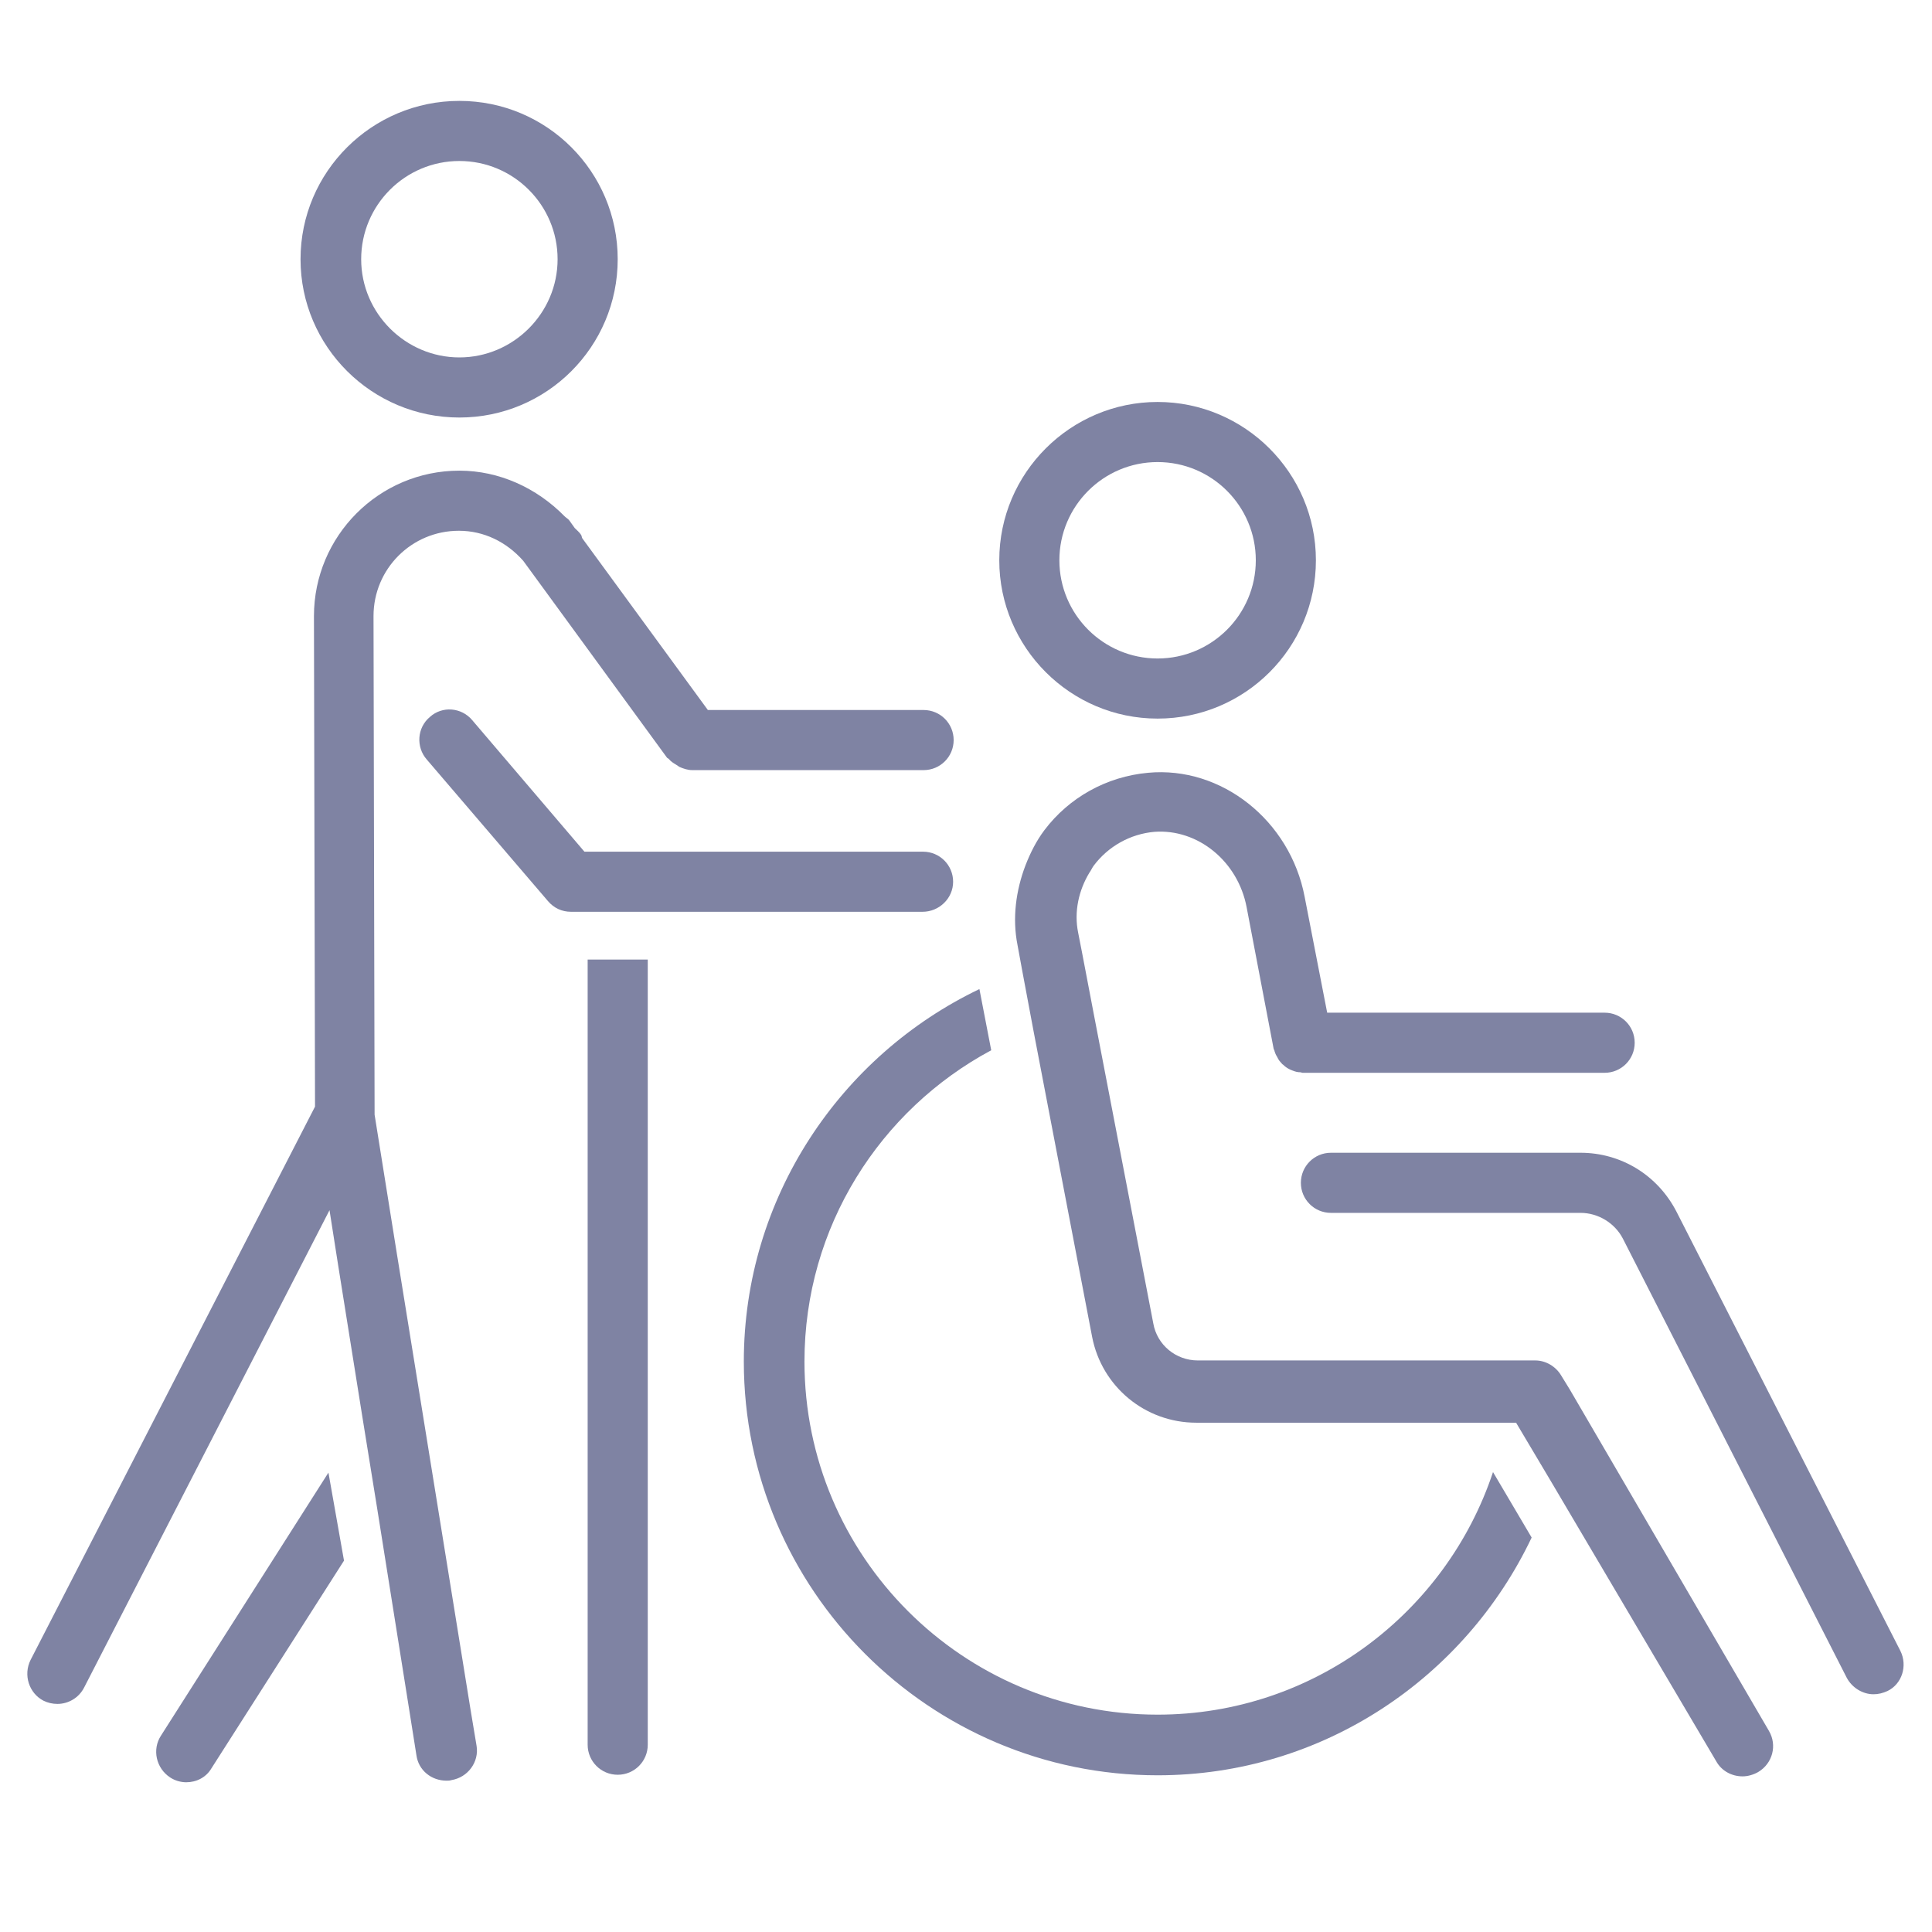
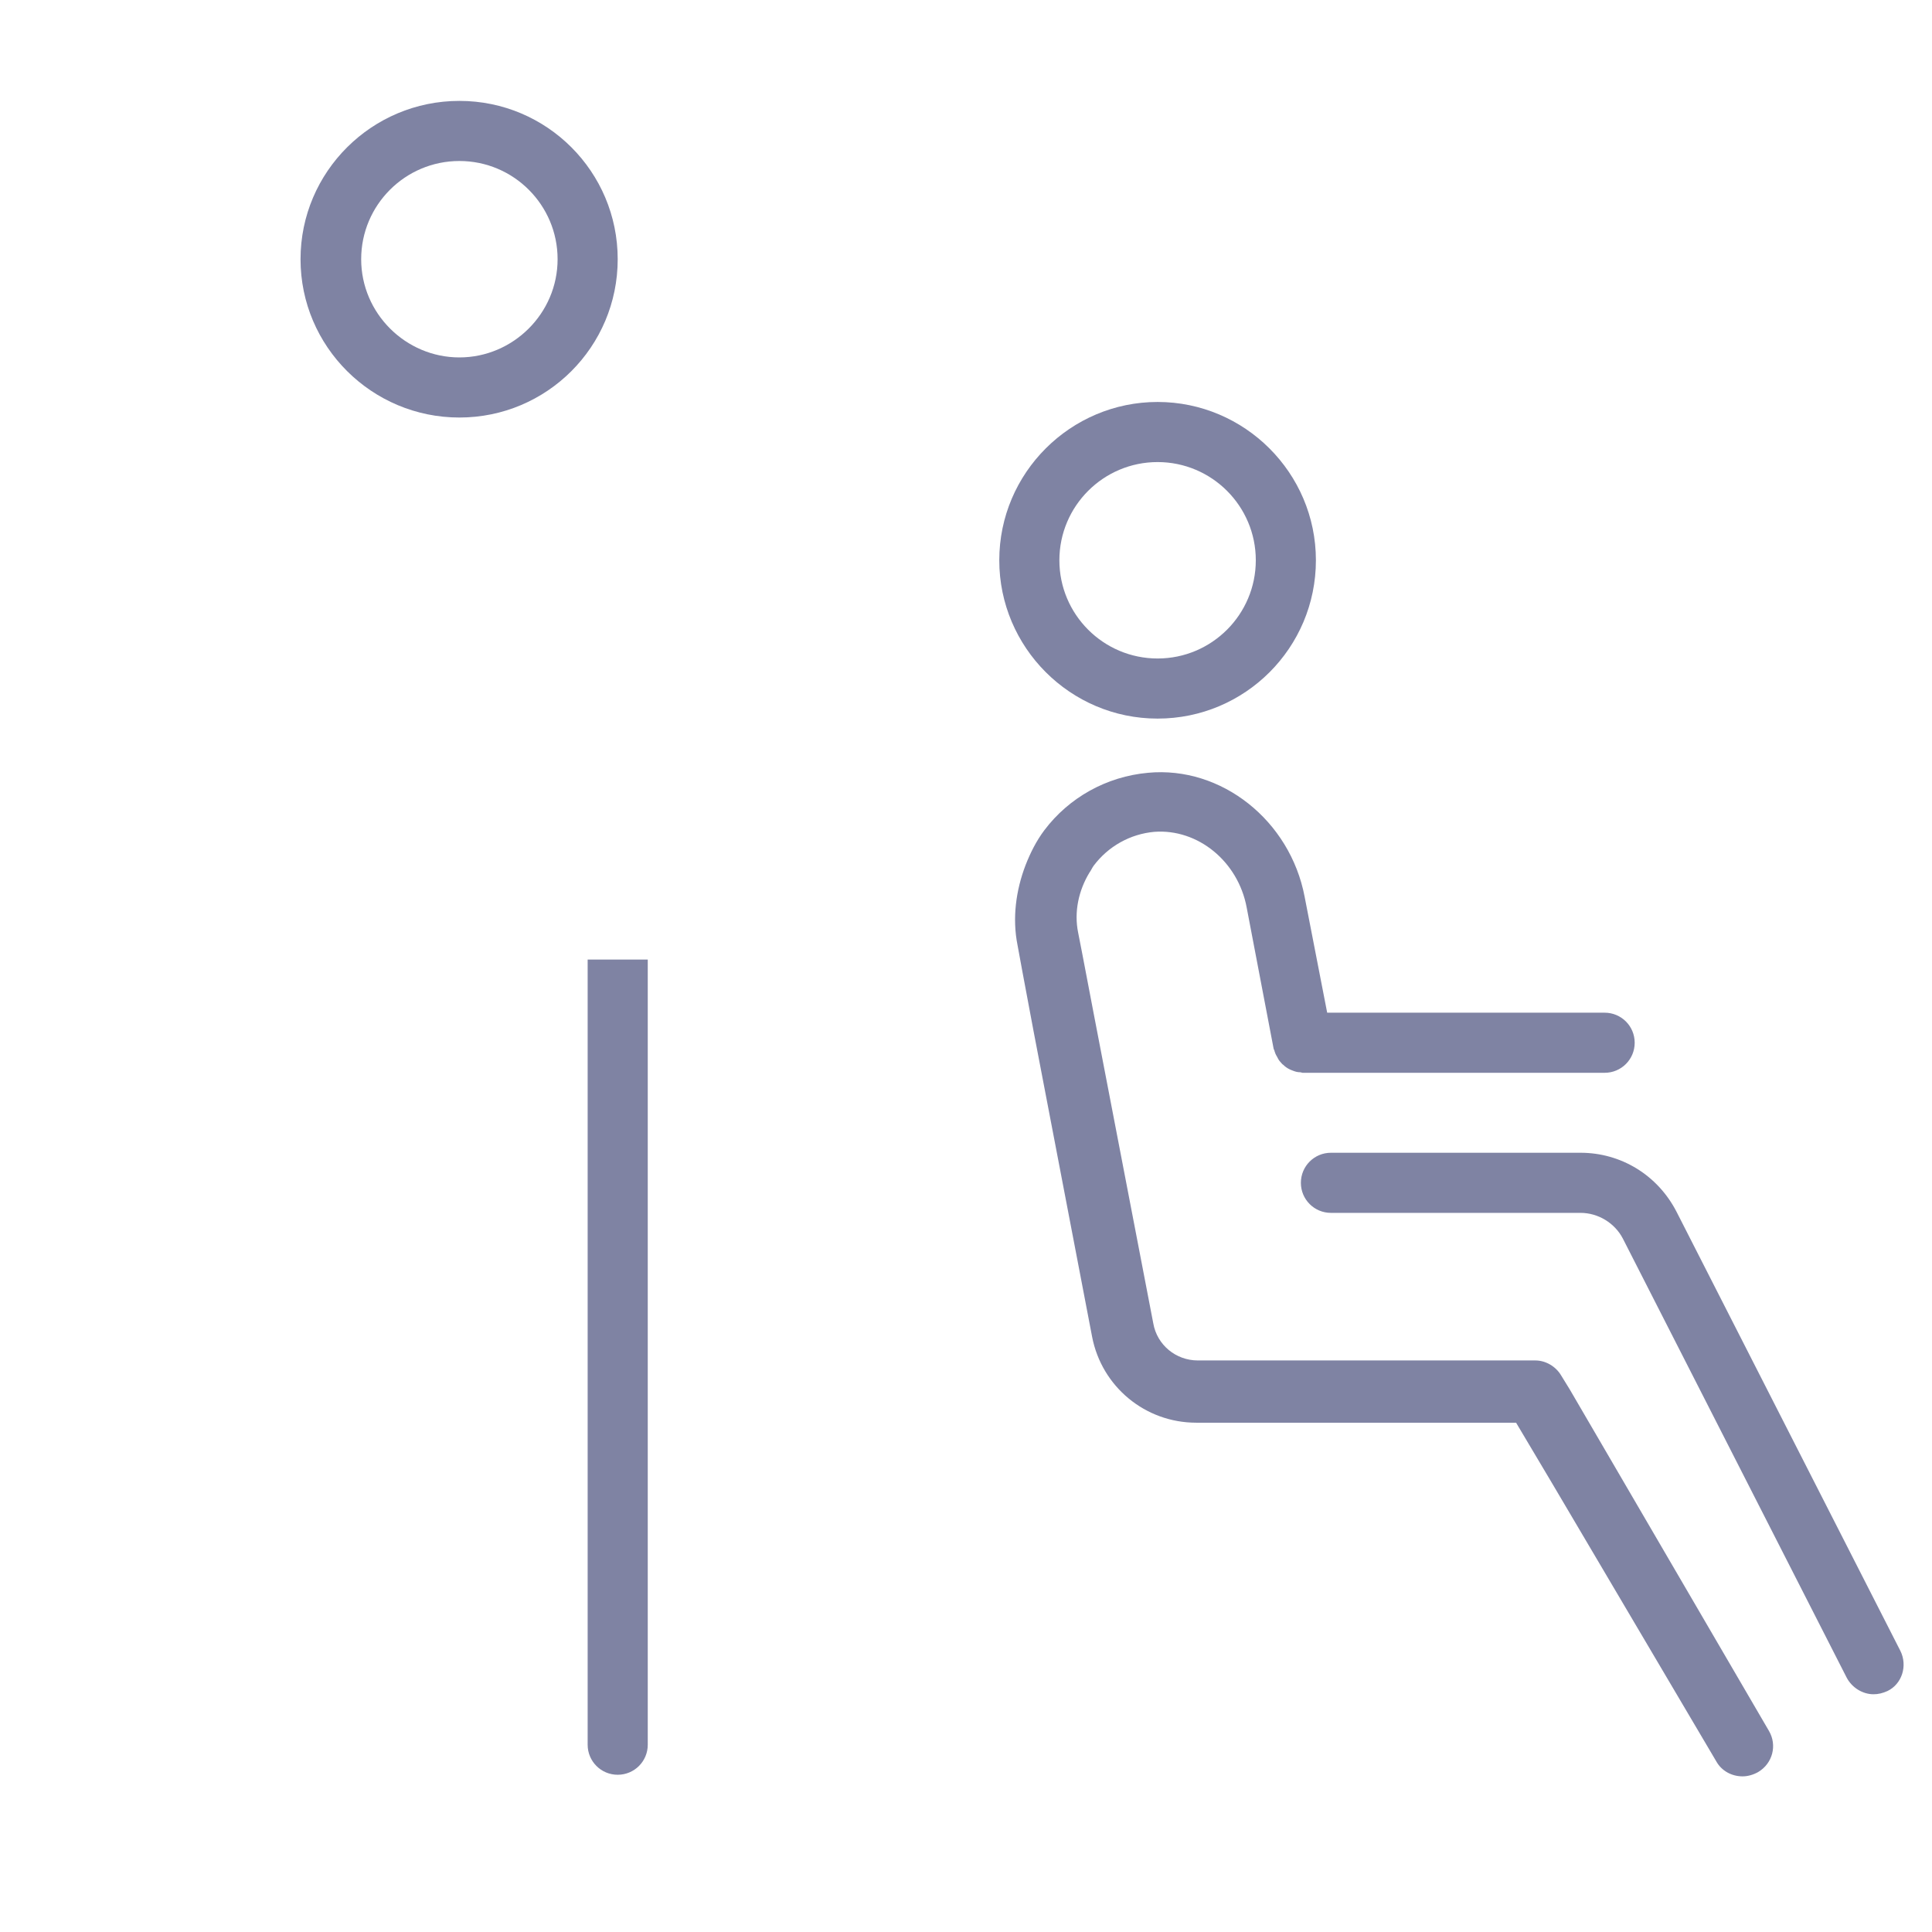
<svg xmlns="http://www.w3.org/2000/svg" version="1.1" id="Layer_1" x="0px" y="0px" viewBox="0 0 36 36" style="enable-background:new 0 0 36 36;" xml:space="preserve">
  <style type="text/css">
	.st0{fill:#7F83A3;}
	.st1{fill:none;}
</style>
  <g>
-     <path class="st0" d="M3,32.34c-0.17,0.26-0.09,0.61,0.17,0.78c0.09,0.06,0.2,0.09,0.3,0.09c0.19,0,0.37-0.09,0.47-0.26l2.47-3.87   l-0.29-1.64L3,32.34z" />
-     <path class="st0" d="M7.39,23.33l-0.41-2.56l-0.02-9.29c0-0.88,0.71-1.59,1.59-1.59c0.47,0,0.89,0.21,1.2,0.56l2.68,3.67   c0.01,0.01,0.02,0.01,0.03,0.02c0.04,0.05,0.09,0.08,0.14,0.11c0.02,0.01,0.04,0.03,0.06,0.04c0.07,0.03,0.15,0.06,0.24,0.06h0   h4.31c0.31,0,0.56-0.25,0.56-0.56s-0.25-0.56-0.56-0.56h-4.02l-2.34-3.2c-0.01-0.02-0.01-0.04-0.02-0.06   c-0.03-0.05-0.08-0.09-0.12-0.13l-0.1-0.14c-0.02-0.03-0.06-0.05-0.09-0.08C10,9.09,9.3,8.77,8.56,8.77c-1.5,0-2.71,1.22-2.71,2.71   l0.02,9.14l-5.3,10.31c-0.14,0.28-0.03,0.62,0.24,0.76c0.08,0.04,0.17,0.06,0.26,0.06c0.2,0,0.4-0.11,0.5-0.31l4.57-8.89l0.16,1.02   l0.46,2.88l0.27,1.67l0.6,3.77l0.13,0.82c0.04,0.28,0.28,0.47,0.56,0.47c0.03,0,0.06,0,0.09-0.01c0.31-0.05,0.52-0.34,0.47-0.64   l-0.11-0.66L7.39,23.33z" />
    <path class="st0" d="M10.95,32.51c0,0.31,0.25,0.56,0.56,0.56s0.56-0.25,0.56-0.56V17.88h-1.12V32.51z" />
    <path class="st0" d="M21.57,13.39c1.63,0,2.95-1.32,2.95-2.95c0-1.63-1.33-2.95-2.95-2.95s-2.95,1.32-2.95,2.95   C18.62,12.06,19.94,13.39,21.57,13.39z M21.57,8.61c1.01,0,1.83,0.82,1.83,1.83s-0.82,1.83-1.83,1.83s-1.83-0.82-1.83-1.83   S20.56,8.61,21.57,8.61z" />
    <path class="st0" d="M8.56,7.78c1.63,0,2.95-1.32,2.95-2.95s-1.32-2.95-2.95-2.95C6.93,1.88,5.6,3.2,5.6,4.83S6.93,7.78,8.56,7.78z    M8.56,3c1.01,0,1.83,0.82,1.83,1.83S9.56,6.66,8.56,6.66S6.73,5.84,6.73,4.83S7.55,3,8.56,3z" />
-     <path class="st0" d="M21.57,31.95c-3.63,0-6.58-2.95-6.58-6.58c0-2.51,1.41-4.69,3.48-5.8l-0.22-1.14   c-2.59,1.24-4.39,3.89-4.39,6.94c0,4.25,3.46,7.71,7.71,7.71c3.08,0,5.73-1.82,6.97-4.43l-0.72-1.22   C26.95,30.05,24.48,31.95,21.57,31.95z" />
    <path class="st0" d="M29.25,25.89l-0.16-0.26c-0.1-0.17-0.29-0.28-0.48-0.28h-0.46h-0.14h-5.69c-0.41,0-0.76-0.29-0.83-0.69   l-1.11-5.77l-0.21-1.1l-0.08-0.41c-0.08-0.39,0.01-0.79,0.21-1.12c0.03-0.04,0.05-0.09,0.08-0.13c0.27-0.36,0.68-0.59,1.13-0.63   c0.81-0.06,1.56,0.55,1.72,1.41l0.5,2.62c0,0.02,0.02,0.04,0.02,0.06c0.01,0.03,0.02,0.06,0.04,0.09c0.02,0.04,0.04,0.08,0.07,0.11   c0.02,0.02,0.03,0.04,0.05,0.05c0.03,0.03,0.07,0.06,0.11,0.08c0.02,0.01,0.04,0.02,0.07,0.03c0.05,0.02,0.09,0.03,0.14,0.03   c0.01,0,0.03,0.01,0.04,0.01h0.35h5.28c0.31,0,0.56-0.25,0.56-0.56s-0.25-0.56-0.56-0.56h-5.17l-0.42-2.16   c-0.27-1.42-1.55-2.44-2.92-2.31c-0.77,0.07-1.47,0.46-1.93,1.07c-0.15,0.2-0.26,0.42-0.35,0.65c-0.18,0.47-0.25,0.99-0.15,1.49   l0.09,0.49l0.21,1.12l1.09,5.69c0.18,0.93,0.99,1.6,1.94,1.6h5.72h0.24l0.66,1.11l3.07,5.2c0.1,0.18,0.29,0.28,0.49,0.28   c0.1,0,0.2-0.03,0.29-0.08c0.27-0.16,0.36-0.5,0.2-0.77L29.25,25.89z" />
    <path class="st0" d="M35.41,30.76l-4.17-8.18c-0.35-0.68-1.03-1.1-1.79-1.1h-3.85H24.8c-0.31,0-0.56,0.25-0.56,0.56   s0.25,0.56,0.56,0.56h1.5h3.15c0.33,0,0.64,0.19,0.79,0.48l4.17,8.18c0.1,0.19,0.3,0.31,0.5,0.31c0.09,0,0.17-0.02,0.26-0.06   C35.44,31.38,35.55,31.04,35.41,30.76z" />
-     <path class="st0" d="M17.76,16.43c0-0.31-0.25-0.56-0.56-0.56h-5.69h-0.62L8.8,13.42c-0.2-0.24-0.56-0.27-0.79-0.06   c-0.24,0.2-0.26,0.56-0.06,0.79l2.26,2.64c0.11,0.13,0.26,0.2,0.43,0.2h0.31h1.12h5.12C17.5,16.99,17.76,16.74,17.76,16.43z" />
  </g>
-   <rect class="st1" width="36" height="36" />
</svg>